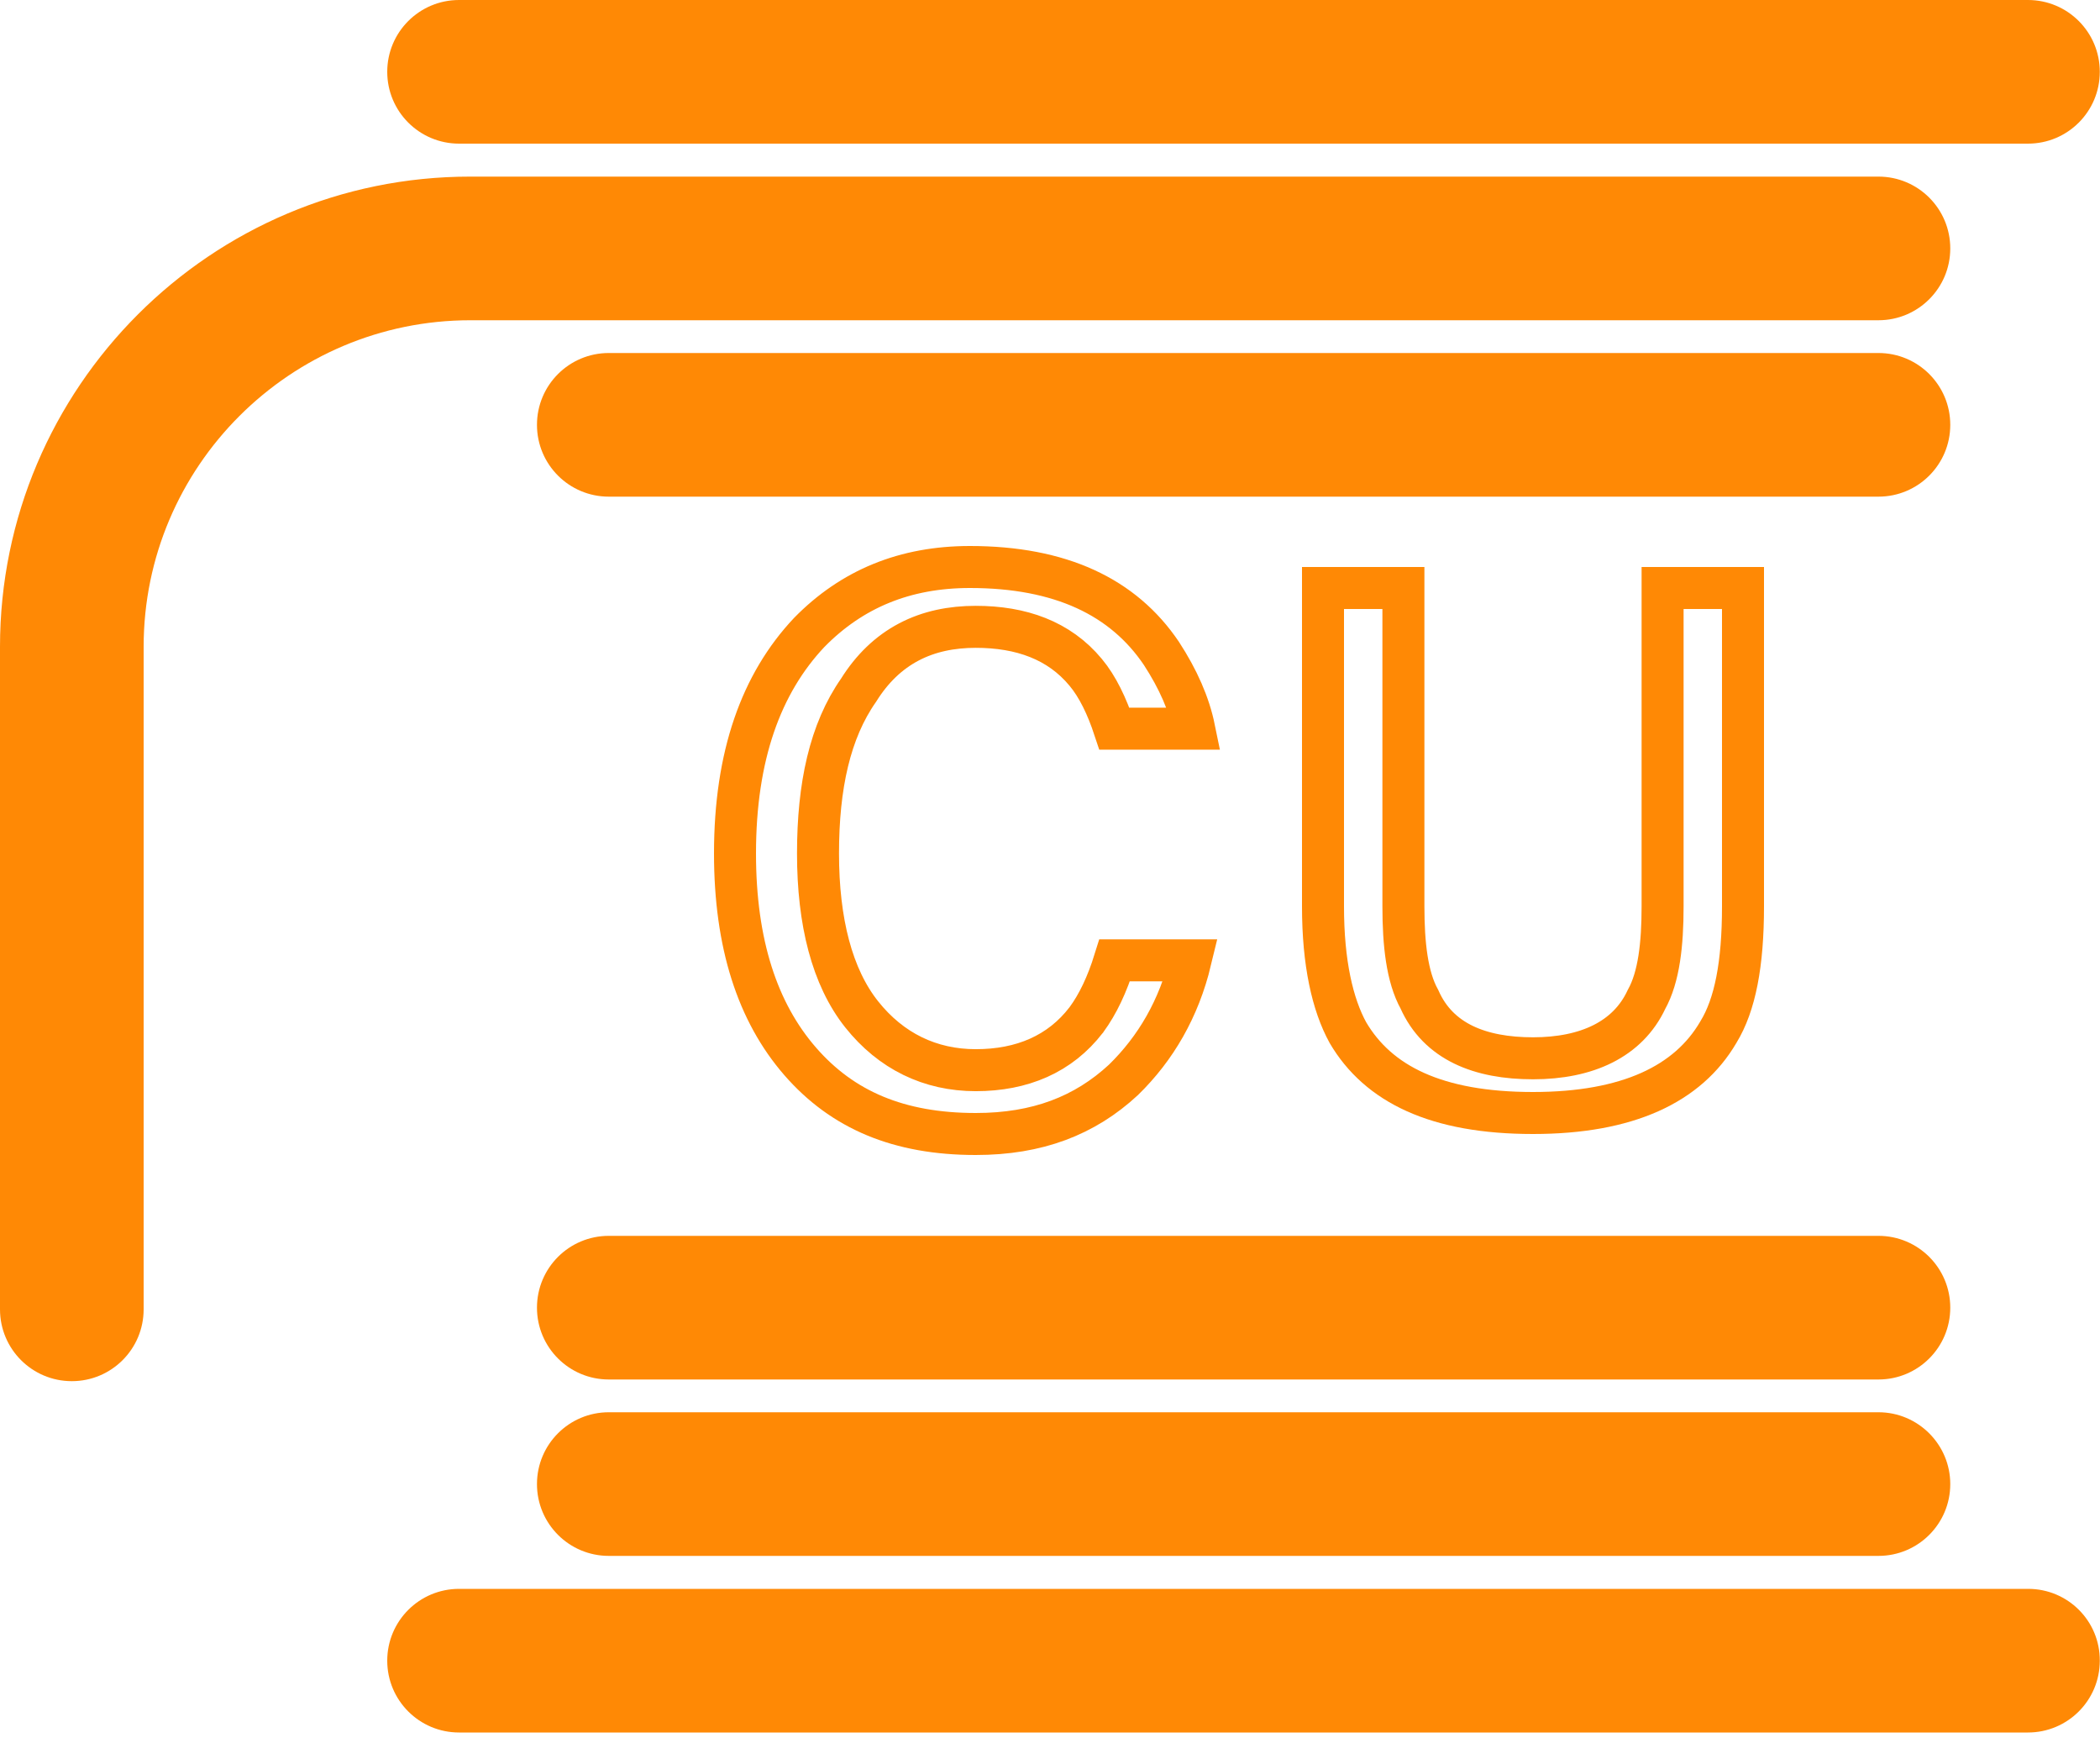
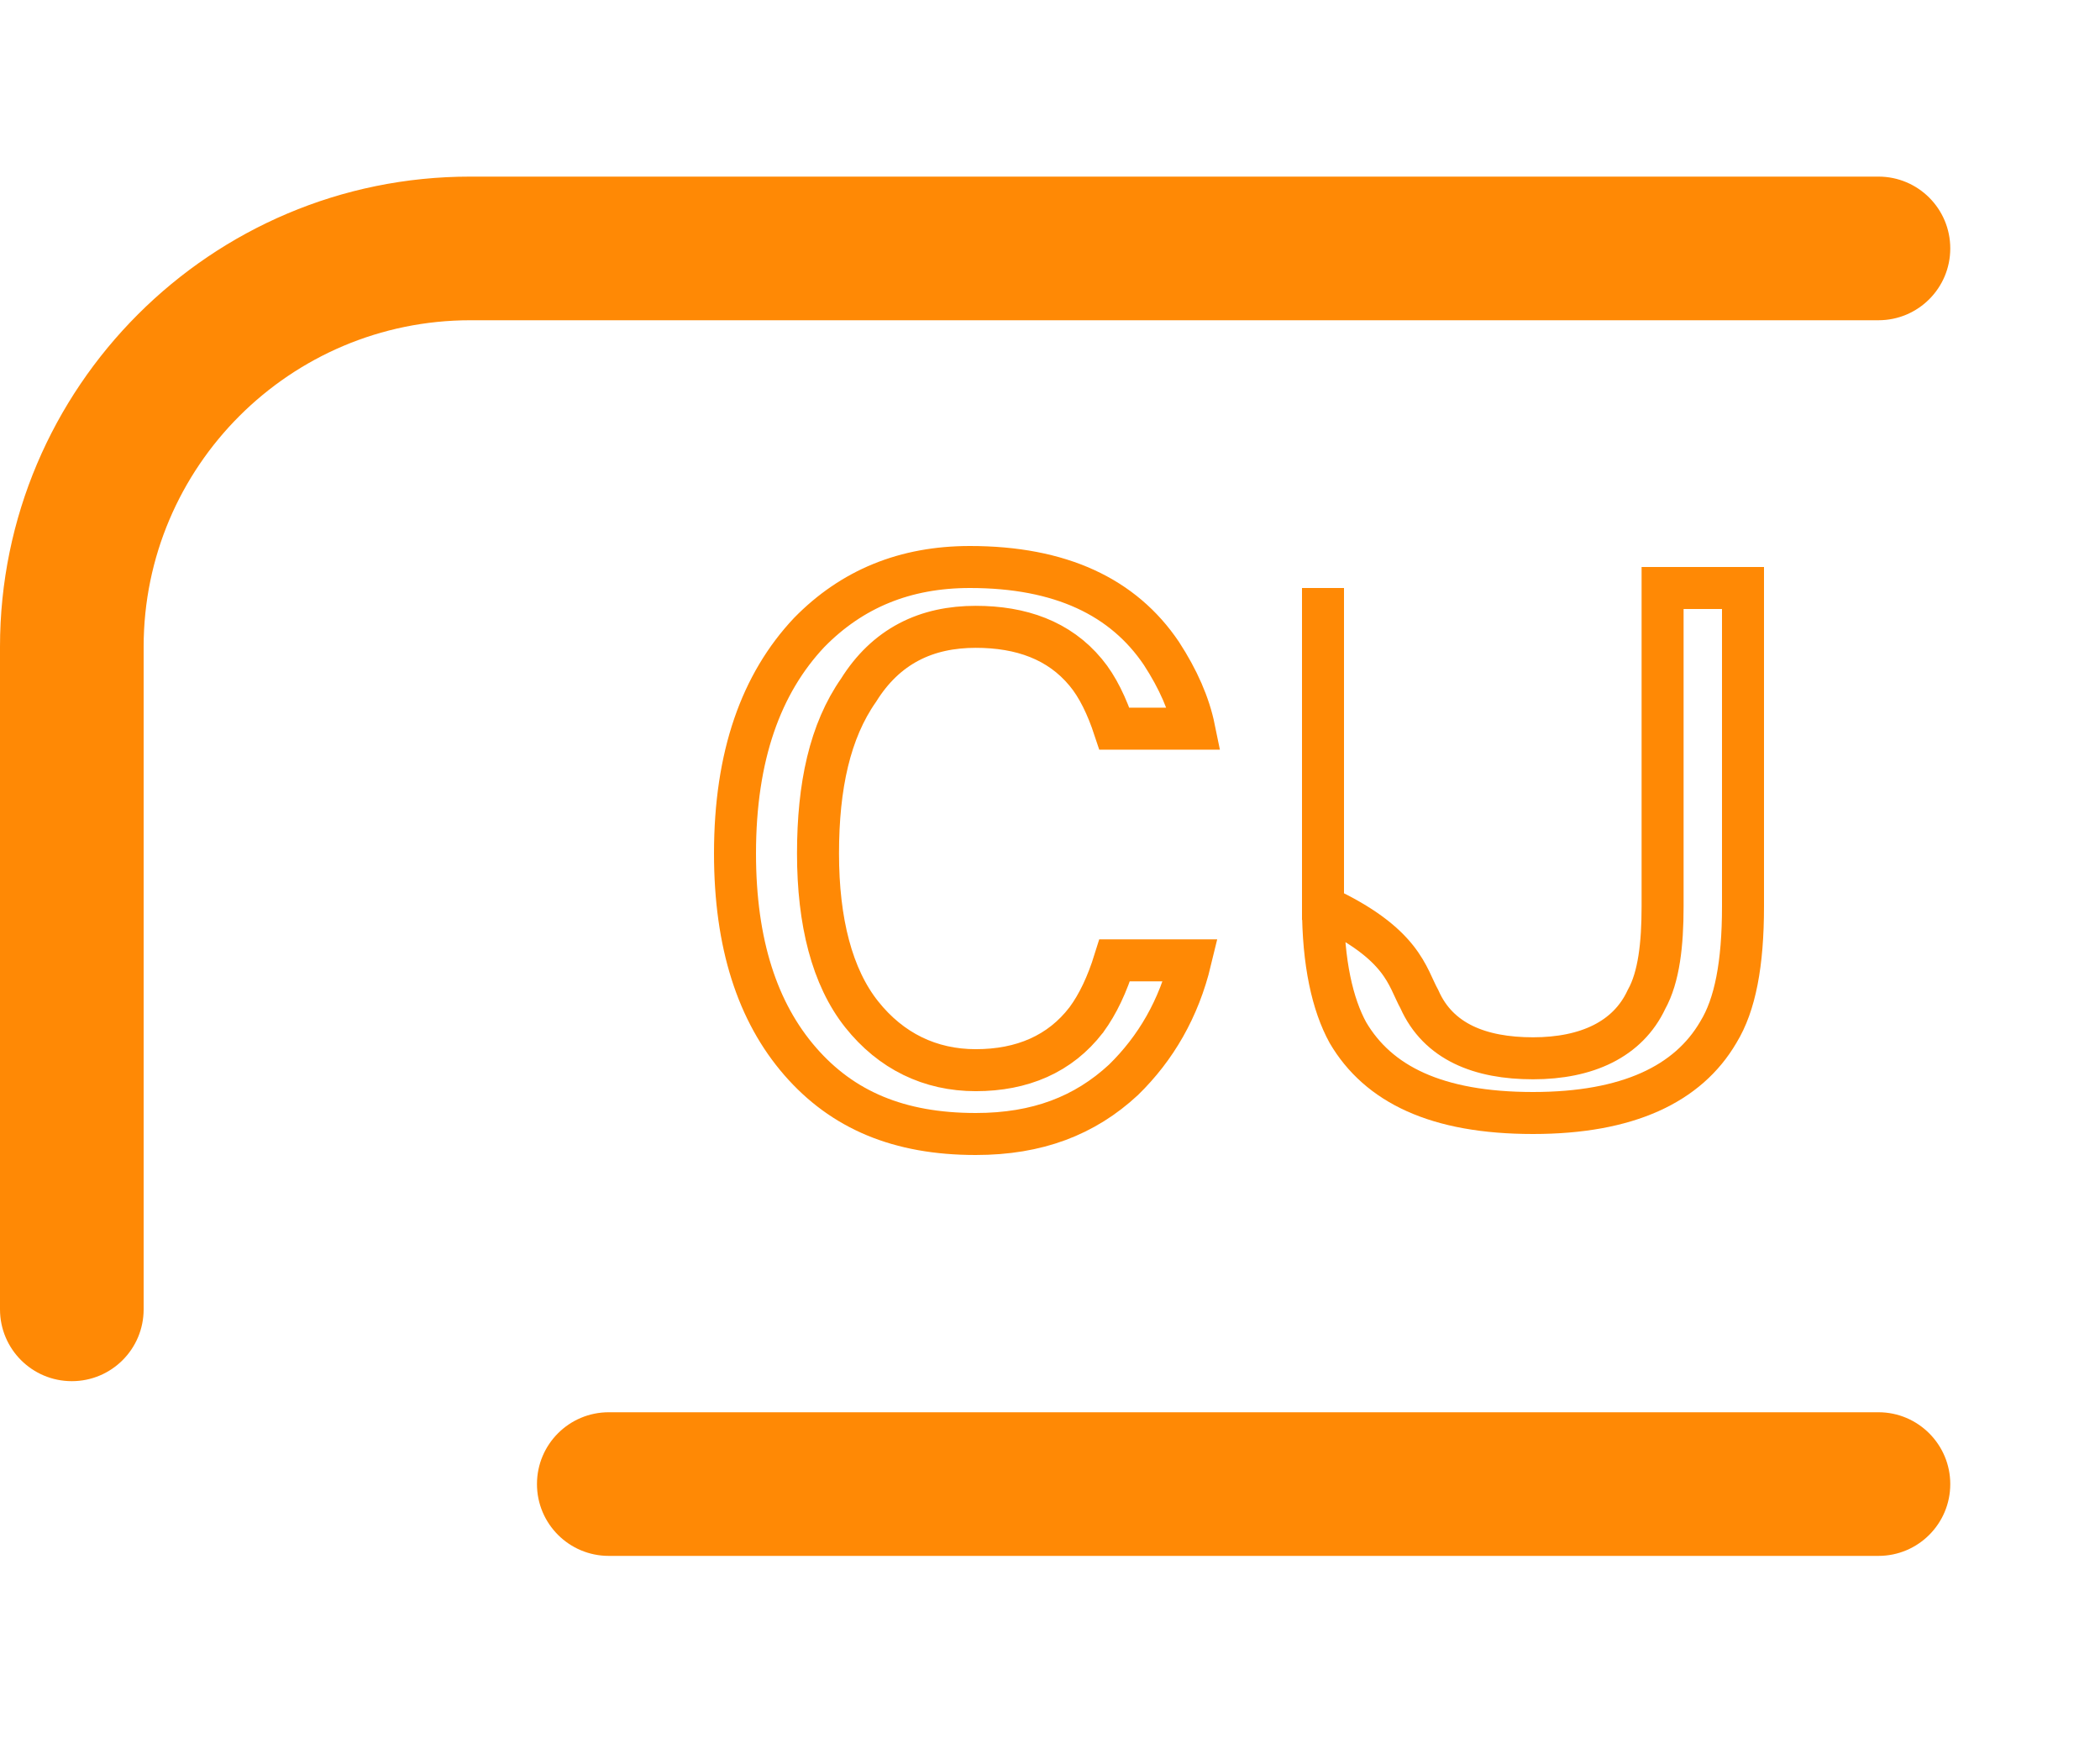
<svg xmlns="http://www.w3.org/2000/svg" width="100" height="83" viewBox="0 0 100 83" fill="none">
-   <path d="M96.58 75.66H21.86C19.97 75.66 18.44 77.19 18.44 79.08C18.44 80.97 19.97 82.5 21.86 82.5H96.57C98.46 82.5 99.99 80.97 99.99 79.08C100 77.19 98.47 75.66 96.58 75.66Z" fill="#FF8905" />
  <path d="M89.45 67.25H28.99C27.1 67.25 25.57 68.78 25.57 70.67C25.57 72.56 27.1 74.09 28.99 74.09H89.45C91.34 74.09 92.87 72.56 92.87 70.67C92.87 68.79 91.34 67.25 89.45 67.25Z" fill="#FF8905" />
-   <path d="M89.45 58.85H28.99C27.1 58.85 25.57 60.38 25.57 62.27C25.57 64.16 27.1 65.69 28.99 65.69H89.45C91.34 65.69 92.87 64.16 92.87 62.27C92.87 60.38 91.34 58.85 89.45 58.85Z" fill="#FF8905" />
-   <path d="M89.45 16.81H28.99C27.1 16.81 25.57 18.34 25.57 20.23C25.57 22.12 27.1 23.65 28.99 23.65H89.45C91.34 23.65 92.87 22.12 92.87 20.23C92.87 18.34 91.34 16.81 89.45 16.81Z" fill="#FF8905" />
  <path d="M89.45 15.25C91.34 15.25 92.87 13.72 92.87 11.83C92.87 9.94 91.34 8.41 89.45 8.41H22.4C10.05 8.4 0 18.45 0 30.8V62.35C0 64.24 1.53 65.77 3.42 65.77C5.31 65.77 6.84 64.24 6.84 62.35V30.8C6.84 22.22 13.82 15.25 22.4 15.25H89.45Z" fill="#FF8905" />
-   <path d="M21.86 6.84H96.57C98.46 6.84 99.99 5.31 99.99 3.42C99.99 1.53 98.46 0 96.57 0H21.86C19.97 0 18.44 1.53 18.44 3.42C18.44 5.31 19.97 6.84 21.86 6.84Z" fill="#FF8905" />
  <path d="M51.723 48.573L51.73 48.565L51.736 48.556C52.281 47.814 52.722 46.881 53.08 45.731H56.693C56.139 48.033 55.035 49.922 53.497 51.423C51.656 53.13 49.398 54 46.465 54C42.798 54 40.116 52.855 38.103 50.541C36.073 48.206 35 44.947 35 40.643C35 35.98 36.247 32.545 38.535 30.116C40.568 28.041 43.095 27 46.186 27C50.504 27 53.493 28.425 55.306 31.116C56.107 32.346 56.628 33.539 56.865 34.698H53.067C52.712 33.625 52.266 32.693 51.699 32.016C50.433 30.488 48.622 29.849 46.465 29.849C45.317 29.849 44.243 30.063 43.279 30.57C42.318 31.076 41.523 31.843 40.886 32.864C39.52 34.813 38.953 37.421 38.953 40.643C38.953 43.889 39.622 46.529 41.031 48.301C42.426 50.056 44.293 50.961 46.465 50.961C48.672 50.961 50.478 50.193 51.723 48.573Z" stroke="#FF8905" stroke-width="2" />
-   <path d="M81.831 49.143L81.826 49.152L81.821 49.16C80.38 51.621 77.515 53 73 53C68.403 53 65.63 51.628 64.186 49.172C63.454 47.837 63 45.86 63 43.164V28H66.829V43.164C66.829 44.943 66.999 46.519 67.591 47.584C68.489 49.611 70.486 50.395 73 50.395C75.553 50.395 77.513 49.499 78.403 47.595C78.999 46.529 79.171 44.949 79.171 43.164V28H83V43.164C83 45.909 82.624 47.848 81.831 49.143Z" stroke="#FF8905" stroke-width="2" />
+   <path d="M81.831 49.143L81.826 49.152L81.821 49.16C80.38 51.621 77.515 53 73 53C68.403 53 65.63 51.628 64.186 49.172C63.454 47.837 63 45.86 63 43.164V28V43.164C66.829 44.943 66.999 46.519 67.591 47.584C68.489 49.611 70.486 50.395 73 50.395C75.553 50.395 77.513 49.499 78.403 47.595C78.999 46.529 79.171 44.949 79.171 43.164V28H83V43.164C83 45.909 82.624 47.848 81.831 49.143Z" stroke="#FF8905" stroke-width="2" />
</svg>